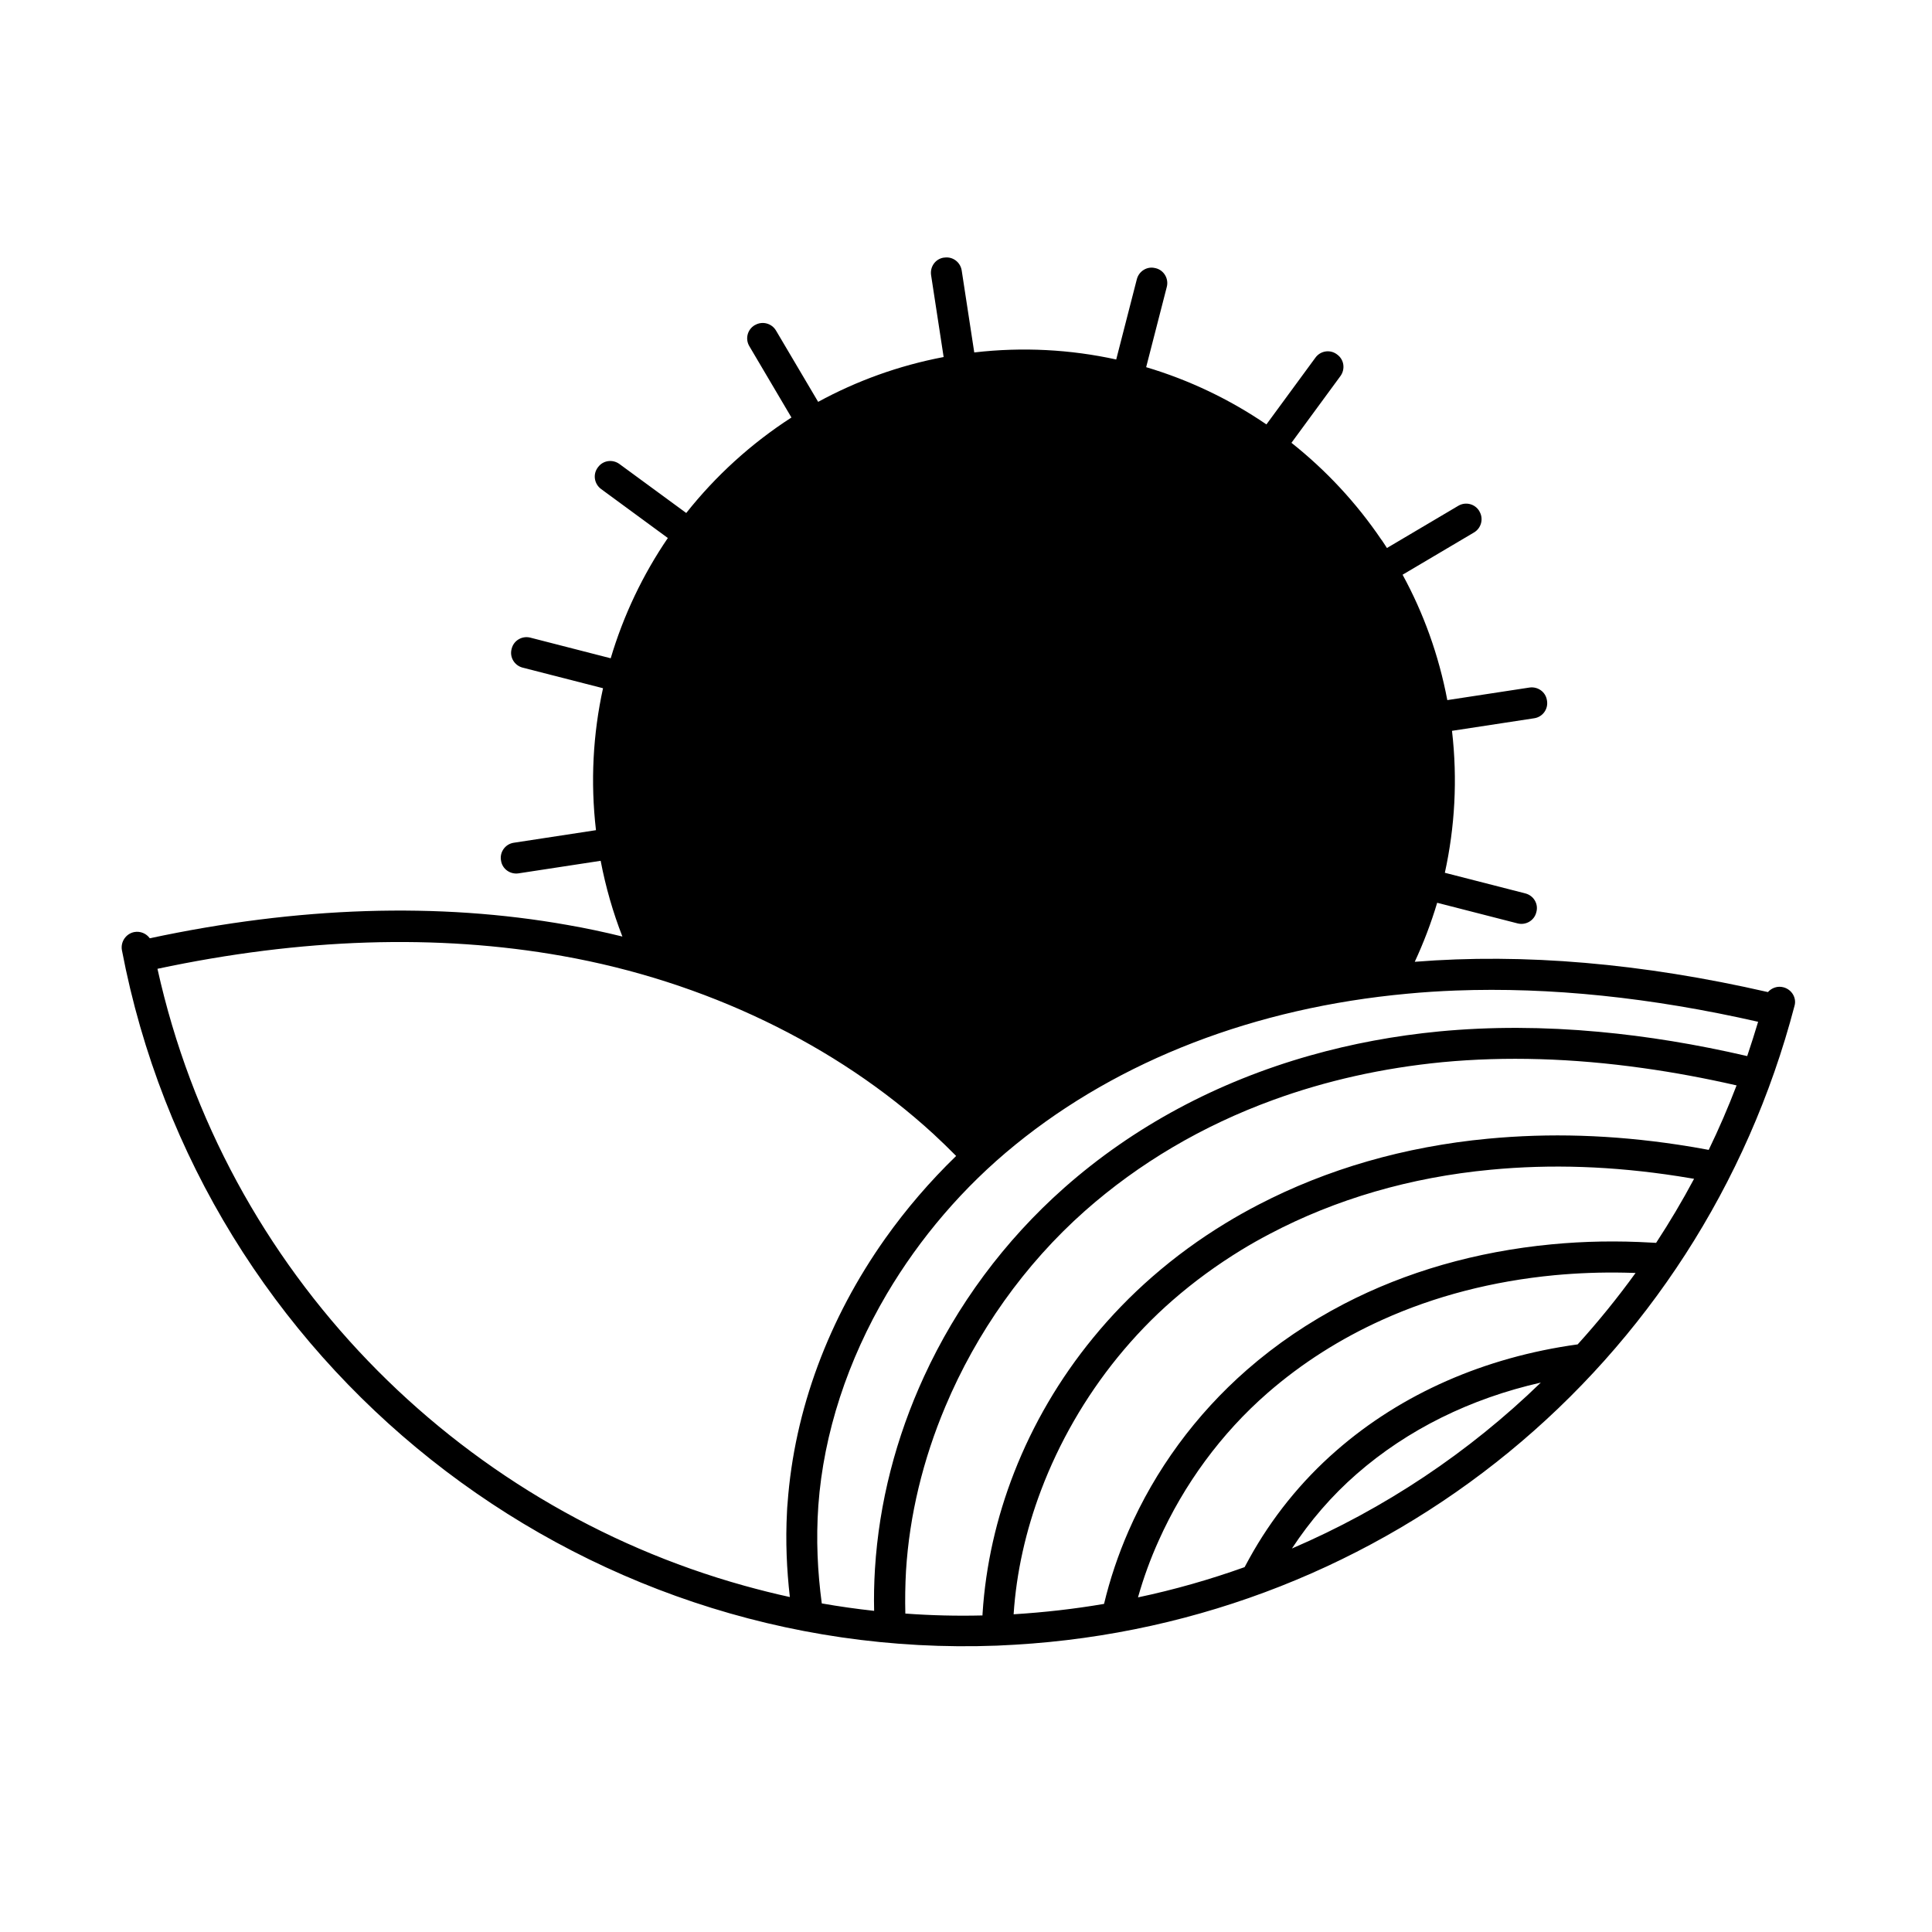
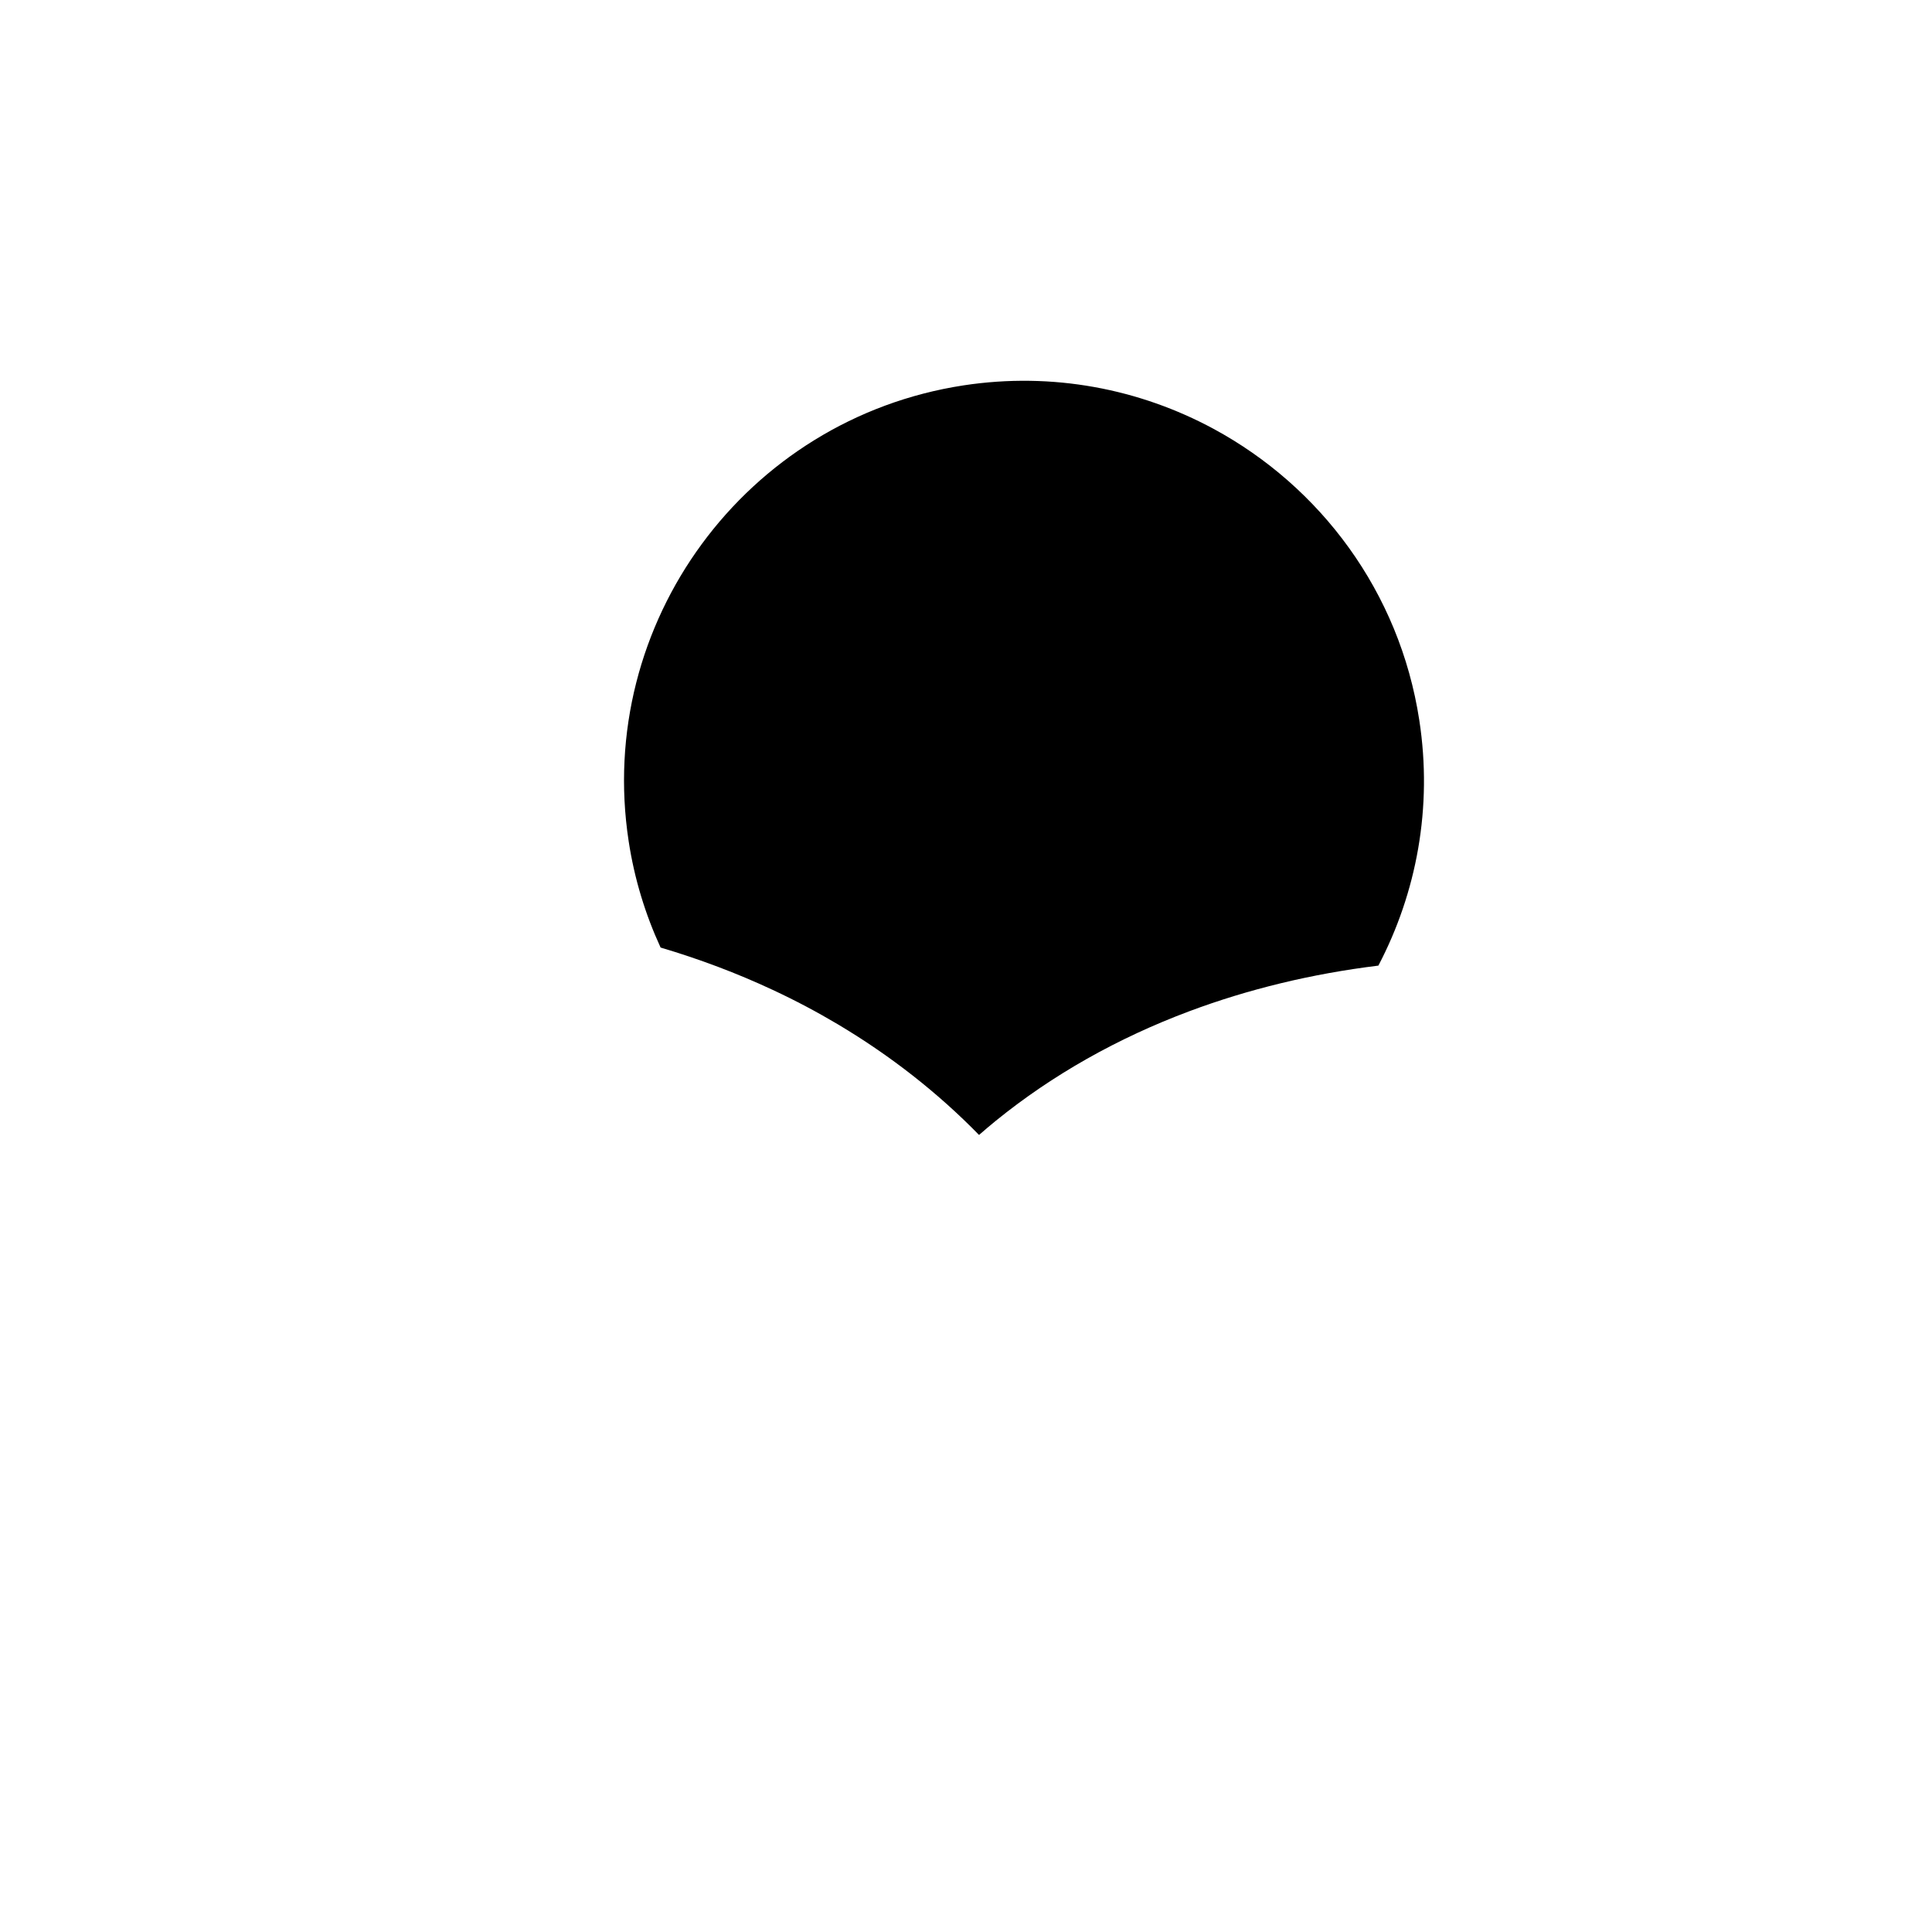
<svg xmlns="http://www.w3.org/2000/svg" width="40" height="40" viewBox="0 0 40 40" fill="none">
-   <path d="M36.925 20.441C36.804 20.408 36.681 20.452 36.603 20.54C34.001 19.944 31.55 19.732 29.291 19.913C29.473 19.52 29.63 19.111 29.755 18.691L31.42 19.118C31.588 19.161 31.763 19.061 31.806 18.893L31.81 18.878C31.854 18.711 31.75 18.54 31.58 18.497L29.914 18.07C30.121 17.127 30.179 16.139 30.062 15.131L31.763 14.871C31.935 14.846 32.055 14.686 32.03 14.514L32.027 14.496C32 14.324 31.838 14.21 31.666 14.235L29.965 14.495C29.788 13.563 29.472 12.692 29.039 11.899L30.518 11.024C30.67 10.933 30.719 10.738 30.63 10.588L30.628 10.582C30.537 10.431 30.344 10.383 30.194 10.471L28.715 11.346C28.71 11.34 28.706 11.332 28.702 11.326C28.693 11.31 28.682 11.296 28.673 11.281C28.651 11.249 28.631 11.216 28.609 11.184C28.607 11.18 28.605 11.178 28.6 11.174C28.083 10.411 27.453 9.735 26.738 9.168L27.753 7.785C27.855 7.644 27.829 7.446 27.688 7.343L27.675 7.333C27.534 7.231 27.338 7.263 27.235 7.404L26.22 8.787C25.461 8.269 24.621 7.867 23.73 7.602L24.157 5.941C24.201 5.773 24.101 5.598 23.933 5.554L23.918 5.551C23.75 5.507 23.58 5.614 23.537 5.781L23.11 7.443C22.167 7.236 21.176 7.18 20.171 7.297L19.911 5.6C19.884 5.428 19.726 5.308 19.554 5.333L19.546 5.333L19.538 5.334C19.366 5.361 19.252 5.523 19.277 5.695L19.537 7.392C18.605 7.569 17.734 7.887 16.939 8.32L16.066 6.843C15.975 6.691 15.78 6.642 15.63 6.731L15.624 6.733C15.473 6.824 15.425 7.017 15.514 7.167L16.386 8.644C15.551 9.183 14.816 9.853 14.208 10.621L12.825 9.607C12.684 9.504 12.486 9.53 12.383 9.671L12.373 9.684C12.271 9.825 12.305 10.021 12.444 10.124L13.827 11.139C13.309 11.898 12.909 12.738 12.644 13.629L10.981 13.202C10.813 13.158 10.638 13.258 10.595 13.426L10.591 13.441C10.548 13.609 10.652 13.779 10.822 13.823L12.485 14.249C12.278 15.192 12.222 16.183 12.339 17.188L10.638 17.448C10.466 17.473 10.346 17.634 10.371 17.805L10.373 17.813L10.374 17.822C10.401 17.993 10.563 18.107 10.735 18.082L12.436 17.822C12.54 18.366 12.691 18.89 12.886 19.39C12.513 19.298 12.134 19.217 11.752 19.151C9.075 18.675 6.173 18.769 3.101 19.426C3.03 19.327 2.906 19.274 2.78 19.297C2.607 19.331 2.493 19.499 2.524 19.672C4.165 28.272 11.915 34.403 20.643 34.071C20.765 34.066 20.89 34.059 21.012 34.052C28.715 33.599 35.203 28.281 37.154 20.823C37.2 20.661 37.097 20.486 36.925 20.441ZM16.294 31.299C16.261 31.909 16.288 32.494 16.353 33.065C16.035 32.996 15.72 32.916 15.409 32.83C9.445 31.172 4.652 26.336 3.26 20.058C6.243 19.423 9.054 19.332 11.641 19.792C14.602 20.317 17.309 21.629 19.323 23.475C19.485 23.625 19.642 23.777 19.796 23.933C19.249 24.463 18.758 25.036 18.328 25.642C17.157 27.295 16.446 29.189 16.306 31.122C16.3 31.18 16.296 31.241 16.294 31.299ZM26.748 32.06C27.123 31.489 27.574 30.965 28.091 30.515C29.144 29.596 30.445 28.955 31.901 28.625C30.413 30.069 28.669 31.235 26.748 32.06ZM32.664 27.834C30.737 28.1 29.017 28.855 27.668 30.033C26.932 30.674 26.325 31.434 25.867 32.264C25.834 32.325 25.801 32.385 25.768 32.446C25.052 32.702 24.315 32.913 23.561 33.072C23.674 32.671 23.817 32.277 23.991 31.893C24.508 30.739 25.28 29.679 26.245 28.839C26.949 28.226 27.748 27.718 28.62 27.325C29.704 26.835 30.905 26.524 32.182 26.402C32.664 26.357 33.145 26.339 33.636 26.349C33.711 26.35 33.786 26.352 33.863 26.355C33.49 26.87 33.089 27.365 32.664 27.834ZM34.288 25.732C34.256 25.729 34.225 25.728 34.194 25.727C33.488 25.686 32.805 25.697 32.12 25.763C30.562 25.912 29.109 26.33 27.826 26.996C27.101 27.373 26.429 27.826 25.822 28.356C24.752 29.29 23.915 30.439 23.365 31.698C23.151 32.188 22.981 32.694 22.858 33.207C22.243 33.312 21.618 33.383 20.986 33.422C21.042 32.558 21.238 31.69 21.553 30.856C21.927 29.867 22.466 28.929 23.143 28.097C23.488 27.674 23.867 27.278 24.28 26.919C24.72 26.535 25.195 26.189 25.698 25.881C25.893 25.761 26.092 25.65 26.294 25.544C27.654 24.828 29.199 24.374 30.863 24.218C32.111 24.099 33.384 24.142 34.744 24.352C34.852 24.369 34.963 24.387 35.074 24.406C34.832 24.86 34.568 25.304 34.288 25.732ZM35.377 23.807C35.164 23.767 34.955 23.731 34.746 23.7C33.369 23.493 32.076 23.455 30.803 23.576C29.077 23.739 27.473 24.205 26.053 24.943C25.823 25.062 25.597 25.189 25.376 25.324C24.836 25.652 24.329 26.022 23.856 26.435C23.41 26.824 23.002 27.246 22.633 27.697C21.938 28.544 21.387 29.487 20.997 30.486C20.631 31.422 20.407 32.405 20.343 33.403C20.342 33.417 20.343 33.432 20.341 33.446C19.803 33.459 19.271 33.446 18.744 33.407C18.737 33.115 18.741 32.822 18.758 32.522C18.829 31.371 19.111 30.215 19.572 29.122C20.215 27.591 21.209 26.181 22.462 25.071C23.584 24.079 24.898 23.306 26.355 22.775C27.453 22.374 28.629 22.111 29.864 21.991C31.174 21.867 32.563 21.909 34.019 22.114C34.651 22.202 35.298 22.322 35.954 22.472C35.78 22.927 35.587 23.373 35.377 23.807ZM36.174 21.865C35.122 21.621 34.1 21.454 33.108 21.363C31.963 21.257 30.858 21.254 29.802 21.354C28.877 21.443 27.982 21.61 27.125 21.853C25.198 22.398 23.468 23.324 22.035 24.591C20.793 25.69 19.806 27.03 19.131 28.499C18.551 29.759 18.2 31.11 18.115 32.484C18.097 32.778 18.091 33.067 18.098 33.351C17.733 33.311 17.372 33.26 17.014 33.197C16.927 32.542 16.893 31.879 16.943 31.168C17.052 29.669 17.552 28.162 18.359 26.792C19.042 25.636 19.943 24.576 21.021 23.701C23.18 21.945 25.985 20.864 29.133 20.574C29.464 20.542 29.8 20.521 30.138 20.508C32.09 20.434 34.187 20.651 36.4 21.155C36.328 21.392 36.254 21.63 36.174 21.865Z" fill="black" />
  <path d="M25.126 8.879C23.595 8.052 21.795 7.697 19.947 7.979C15.432 8.671 12.324 12.904 13.016 17.418C13.135 18.199 13.362 18.934 13.677 19.618C14.484 19.857 15.259 20.149 15.999 20.495C16.465 20.712 16.914 20.95 17.348 21.208C18.433 21.854 19.416 22.623 20.27 23.498C20.385 23.398 20.499 23.3 20.618 23.204C21.791 22.252 23.143 21.49 24.628 20.935C25.848 20.479 27.159 20.161 28.538 19.992C29.328 18.483 29.664 16.72 29.385 14.911C28.976 12.246 27.331 10.072 25.126 8.879Z" fill="black" />
</svg>